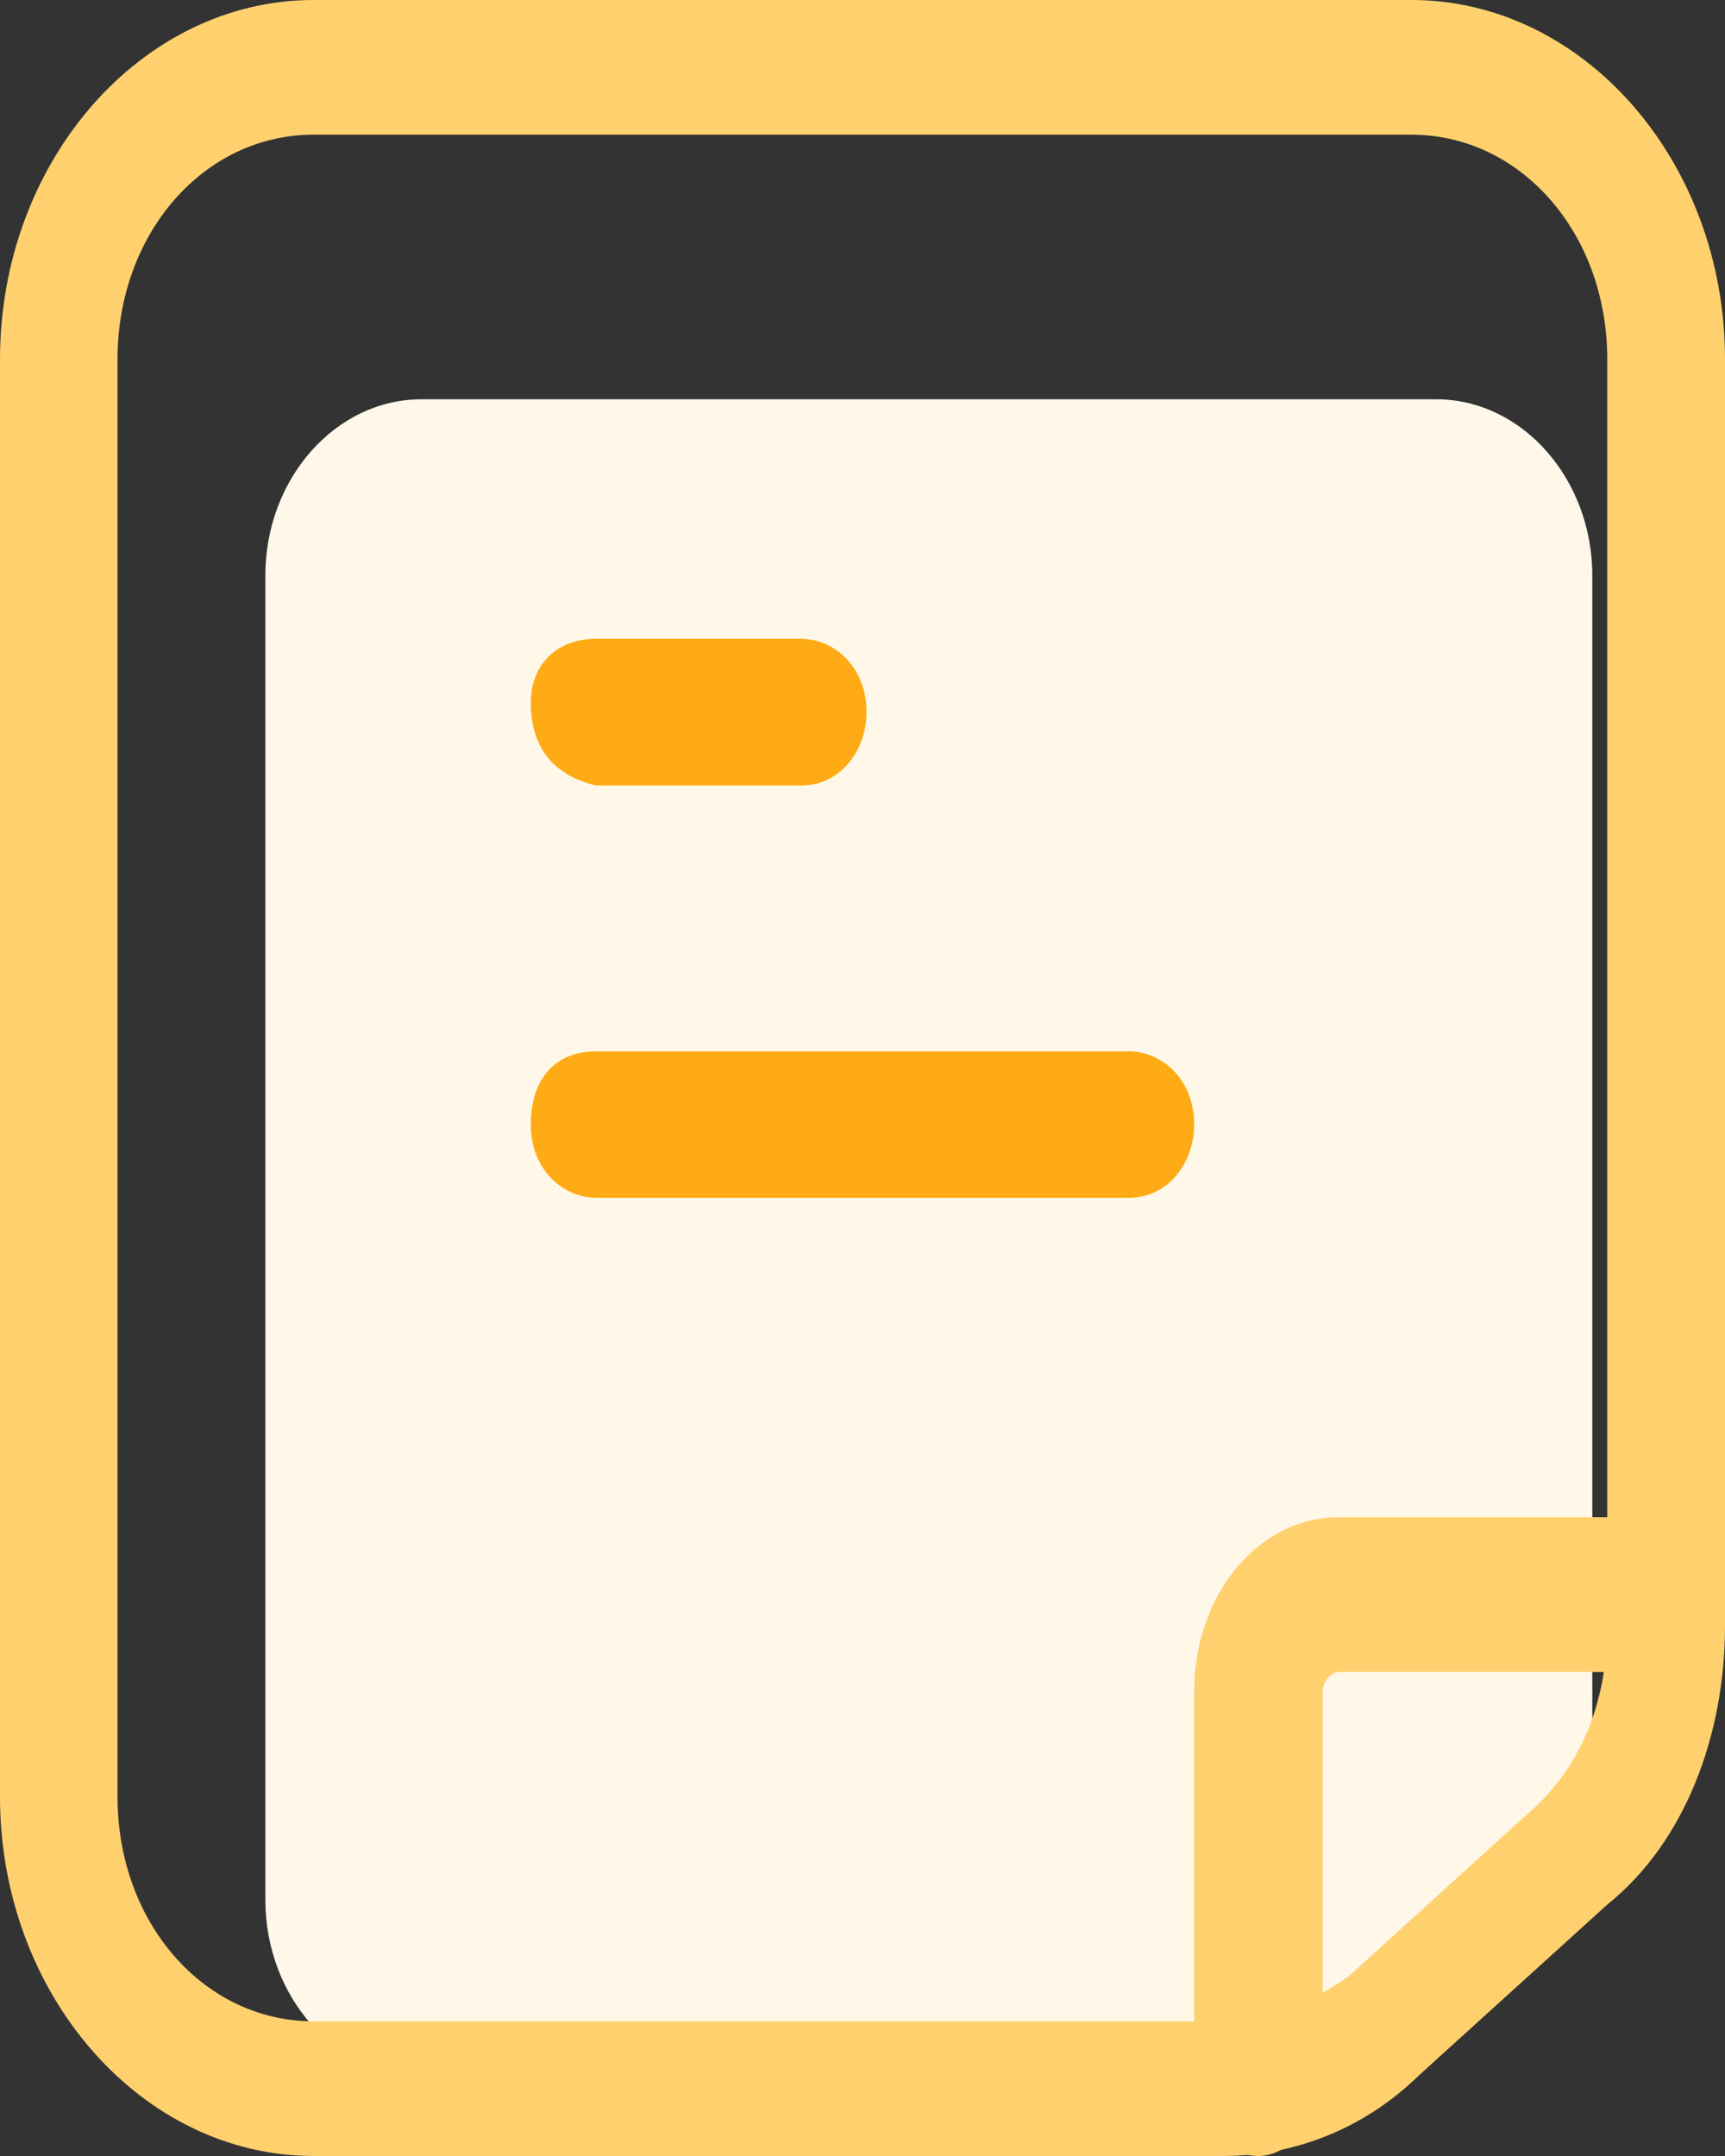
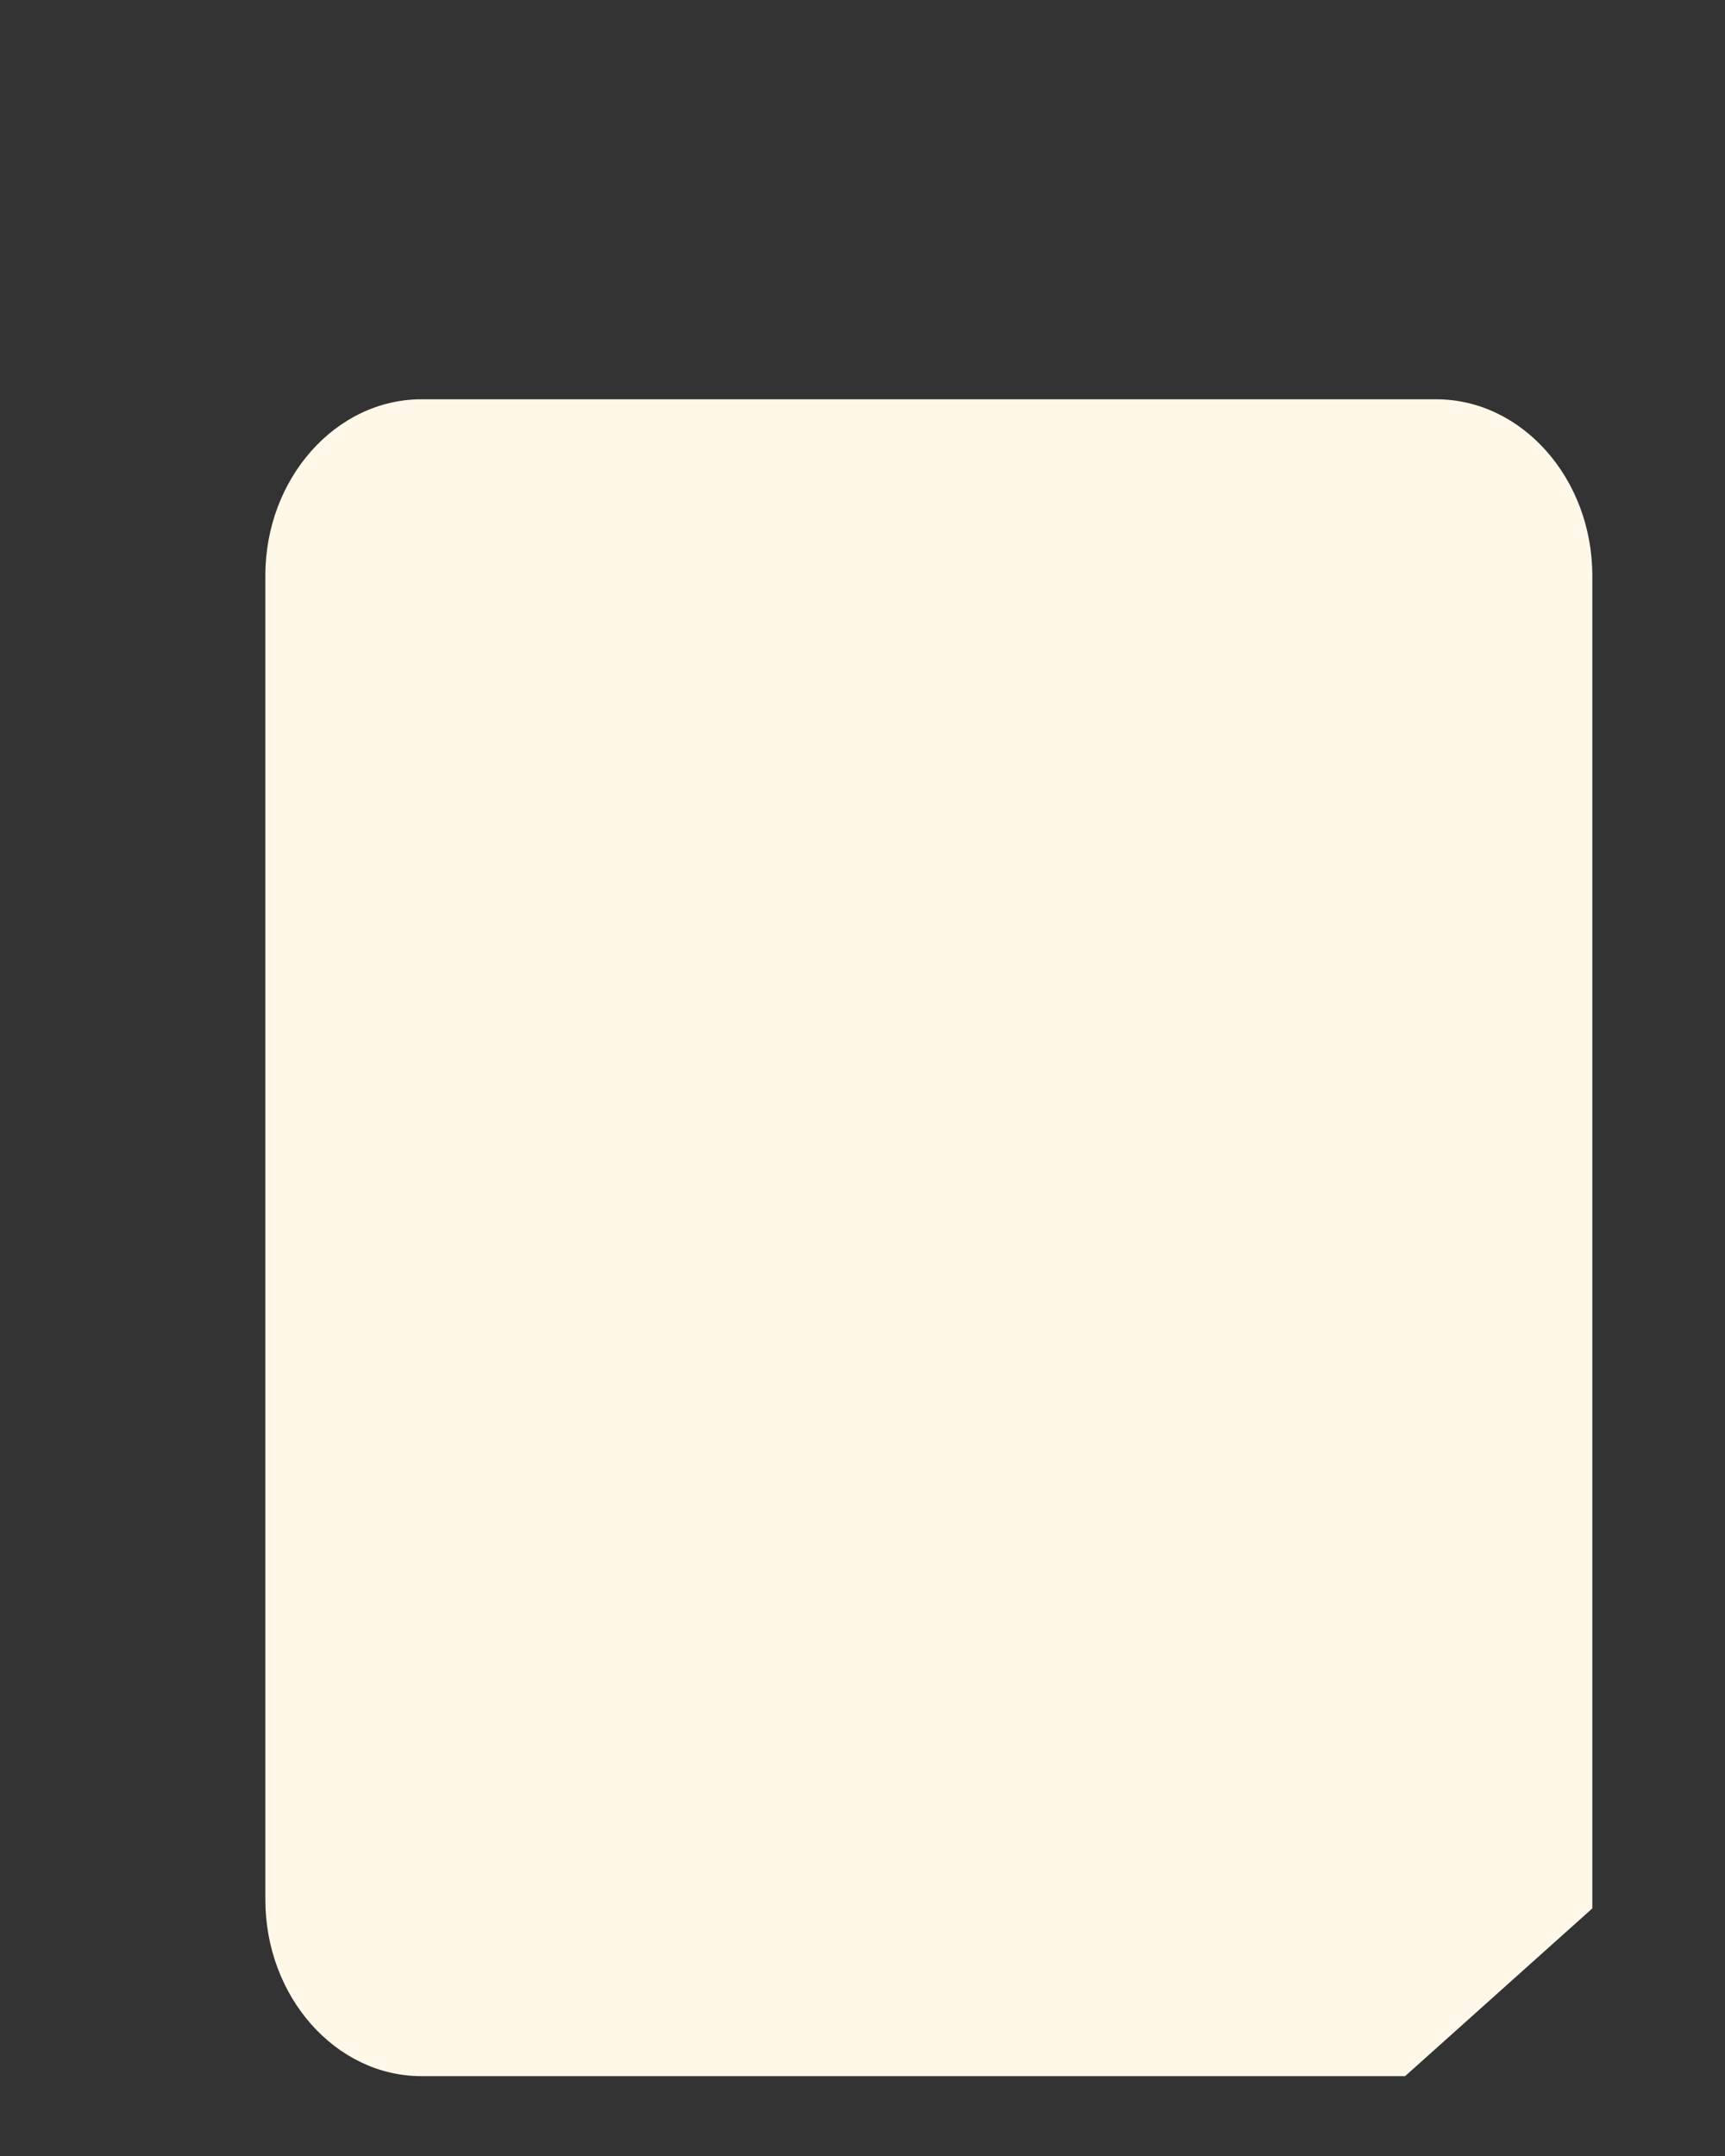
<svg xmlns="http://www.w3.org/2000/svg" width="24px" height="30px" viewBox="0 0 24 30" version="1.1">
  <rect x="0" y="0" width="24" height="30" fill="#333333" stroke="none" />
  <title>练习@1x</title>
  <desc>Created with Sketch.</desc>
  <g id="页面1" stroke="none" stroke-width="1" fill="none" fill-rule="evenodd">
    <g id="密码登录" transform="translate(-582, -461)">
      <g id="练习" transform="translate(582, 461)">
        <path d="M5.864,5.556 L19.982,5.556 C21.176,5.556 22.154,6.661 22.154,8.011 L22.154,26.555 L19.549,28.889 L5.864,28.889 C4.67,28.889 3.692,27.784 3.692,26.434 L3.692,8.011 C3.69,6.661 4.67,5.556 5.864,5.556 Z" id="Fill-1" fill="#FFF8E9" />
-         <path d="M17.018,30 L4.363,30 C1.963,30 0,27.75 0,25.001 L0,4.999 C0,2.25 1.963,0 4.363,0 L19.637,0 C22.037,0 24,2.25 24,4.999 L24,22.625 C24,24.126 23.454,25.624 22.365,26.499 L19.745,28.875 C18.981,29.624 17.999,30 17.018,30 Z M4.363,1.874 C2.835,1.874 1.635,3.248 1.635,4.999 L1.635,25.001 C1.635,26.752 2.835,28.126 4.363,28.126 L17.018,28.126 C17.671,28.126 18.217,27.877 18.763,27.501 L21.38,25.124 C22.034,24.499 22.362,23.623 22.362,22.625 L22.362,4.999 C22.362,3.248 21.162,1.874 19.635,1.874 L4.363,1.874 Z" id="Fill-2" fill="#FFD16E" />
-         <path d="M17.509,30 C17.062,30 16.615,29.595 16.615,28.924 L16.615,23.535 C16.615,22.187 17.509,21.111 18.629,21.111 L23.104,21.111 C23.55,21.111 24,21.516 24,22.187 C24,22.861 23.664,23.266 23.104,23.266 L18.626,23.266 C18.513,23.266 18.403,23.402 18.403,23.535 L18.403,28.921 C18.403,29.459 17.956,30 17.509,30 Z" id="Fill-3" fill="#FFD16E" />
-         <path d="M8.295,8.889 L11.145,8.889 C11.601,8.889 12.056,9.273 12.056,9.911 C12.056,10.42 11.713,10.93 11.145,10.93 L8.295,10.93 C7.725,10.801 7.385,10.42 7.385,9.782 C7.382,9.269 7.725,8.889 8.295,8.889 Z M8.295,14.629 L15.705,14.629 C16.16,14.629 16.615,15.012 16.615,15.648 C16.615,16.157 16.272,16.667 15.705,16.667 L8.295,16.667 C7.84,16.667 7.385,16.283 7.385,15.648 C7.385,15.012 7.725,14.629 8.295,14.629 Z" id="Fill-4" fill="#FFAB15" />
      </g>
    </g>
  </g>
</svg>